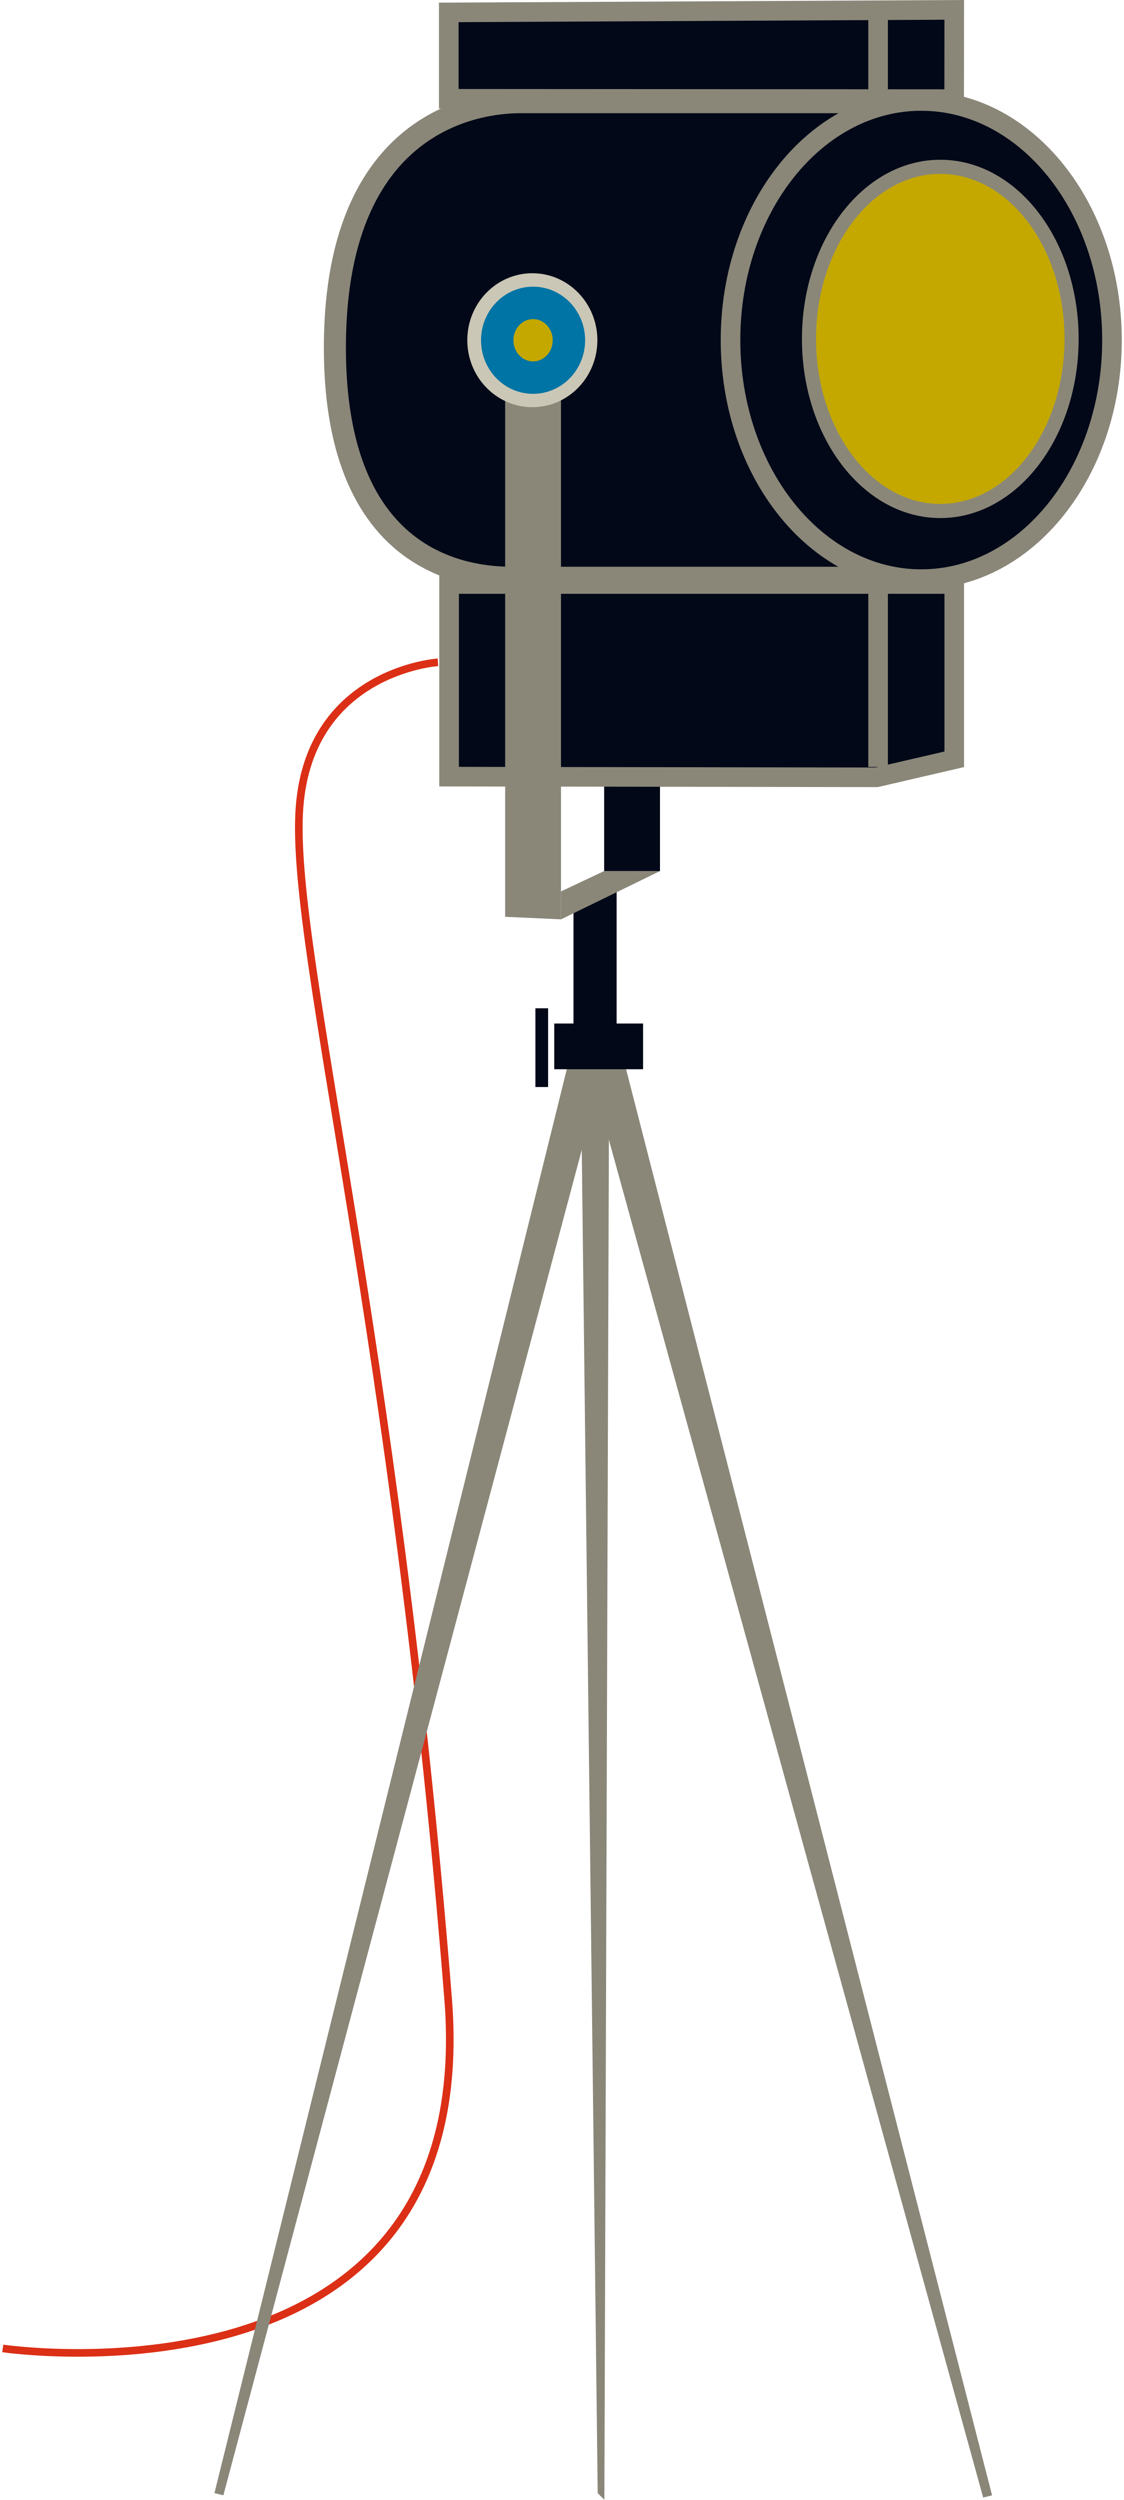
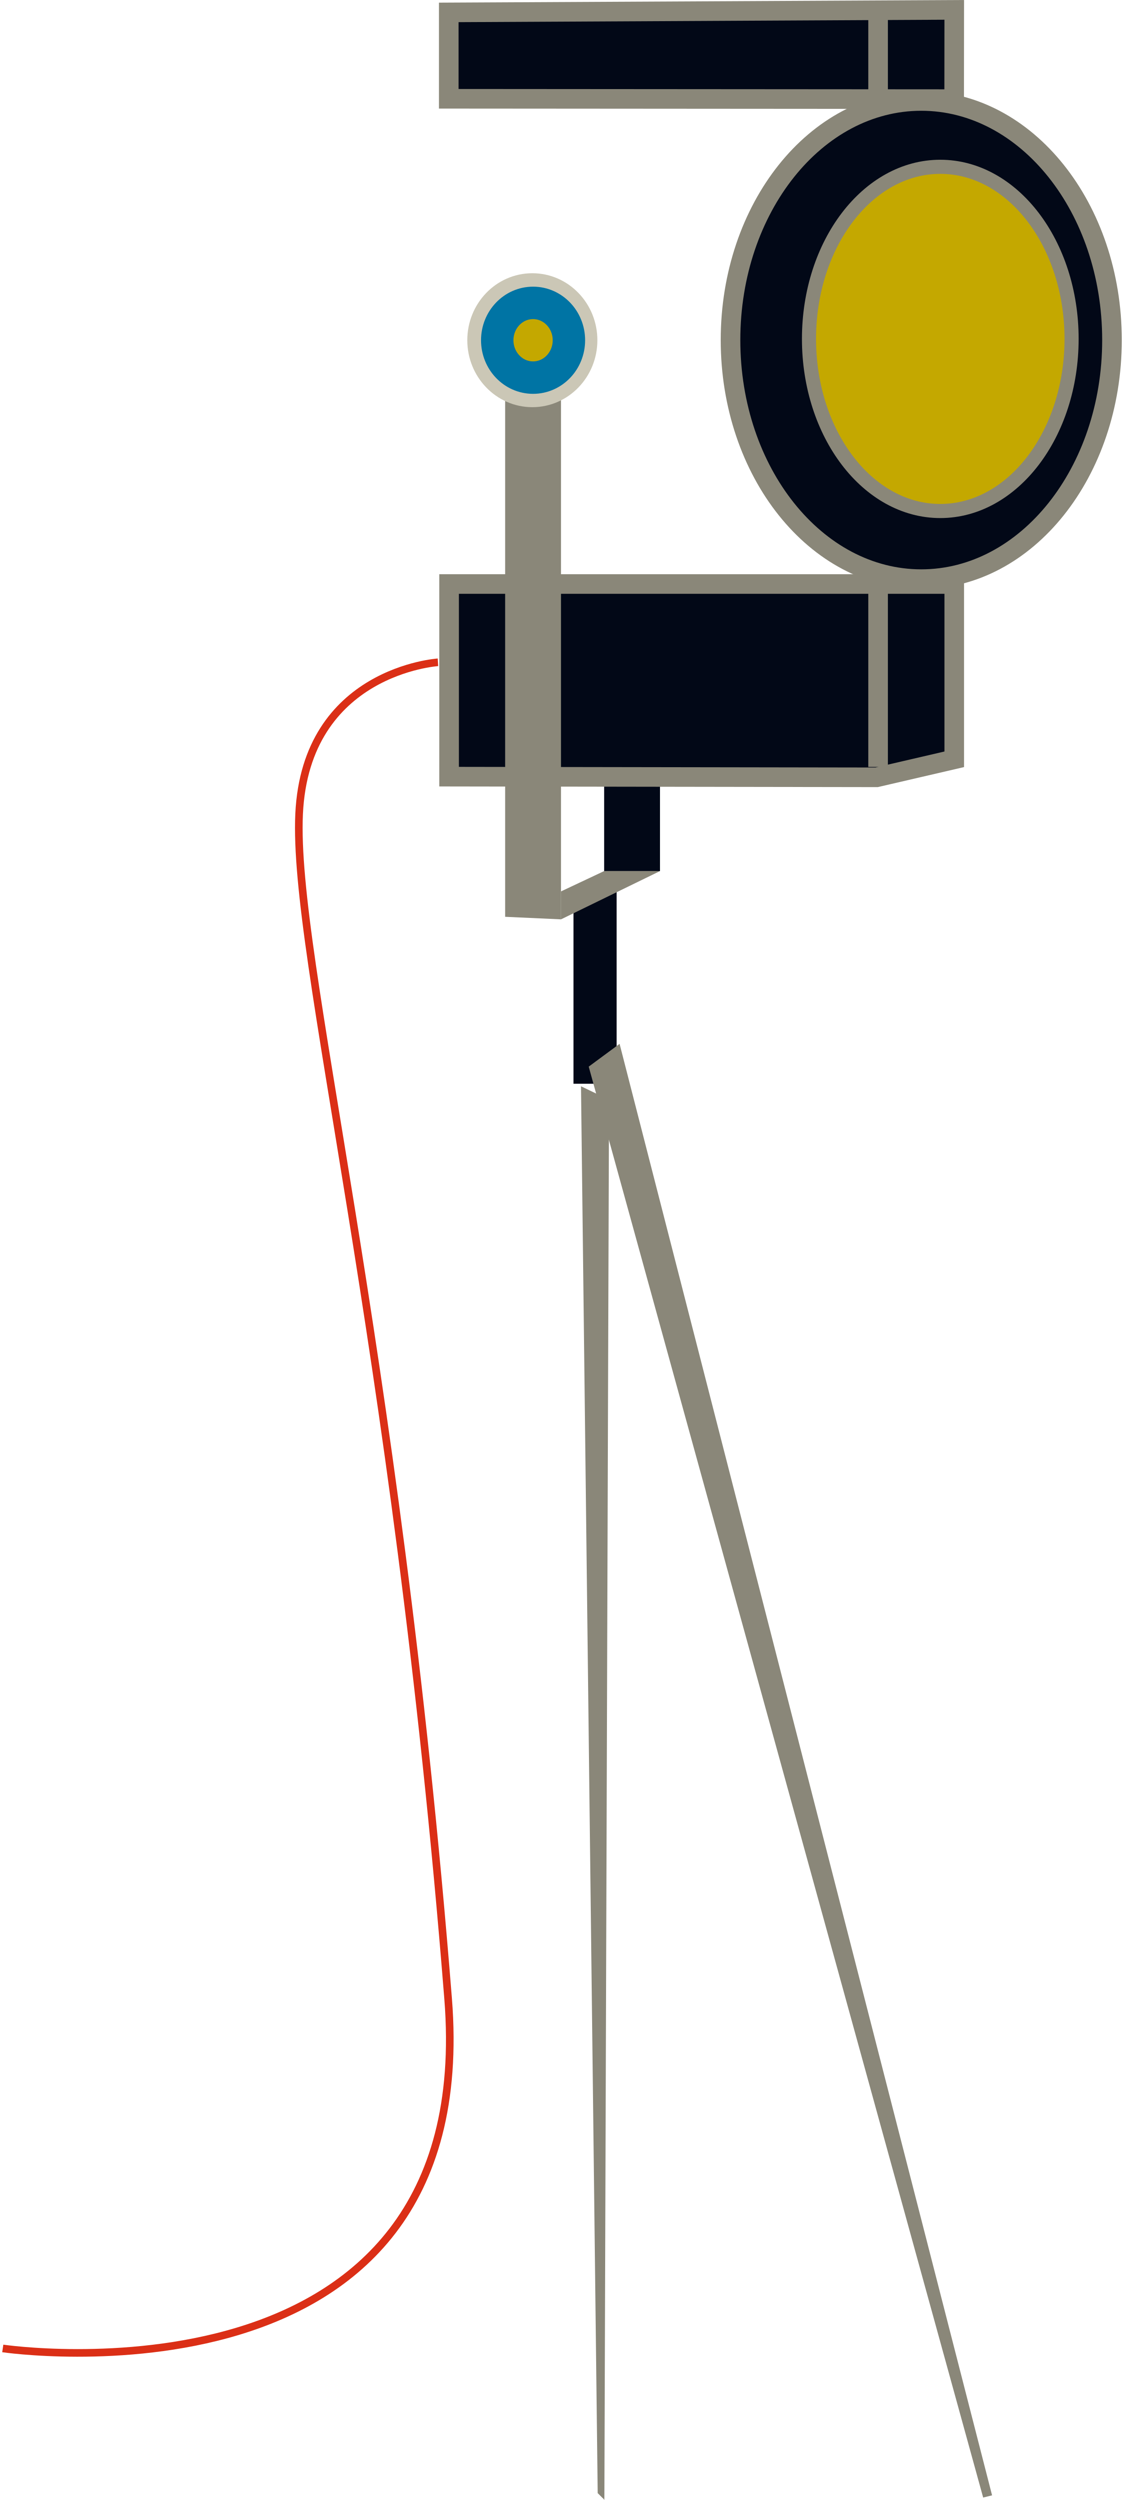
<svg xmlns="http://www.w3.org/2000/svg" width="270" height="600" viewBox="0 0 502.461 1121">
  <defs>
    <clipPath id="clip-path">
      <path id="Path_2" data-name="Path 2" d="M0,0H502.461V-1121H0Z" fill="none" />
    </clipPath>
  </defs>
  <g id="Group_26" data-name="Group 26" transform="translate(0 1121)">
    <g id="Group_2" data-name="Group 2" clip-path="url(#clip-path)">
      <g id="Group_1" data-name="Group 1" transform="translate(195.56 -824)">
        <path id="Path_1" data-name="Path 1" d="M0,0S-59.311,3.789-62.311,68C-65.295,131.876-19.24,300.458,4.557,599.245,19.576,787.818-195.311,756.124-195.311,756.124" fill="none" stroke="#DB2F16" stroke-width="3.418" />
      </g>
    </g>
    <path id="Path_3" data-name="Path 3" d="M270.144-730.375h25.064v-43.292H270.144Z" fill="#020817" />
    <g id="Group_3" data-name="Group 3" transform="translate(267.249 -3)">
      <path id="Path_4" data-name="Path 4" d="M0,0,3,3,5.084-624.842-7.491-630.87Z" fill="#8a8779" />
    </g>
    <path id="Path_5" data-name="Path 5" d="M256.383-635.01H275.75v-85.919H256.383Z" fill="#020817" />
    <g id="Group_4" data-name="Group 4" transform="translate(200.406 -1115.44)">
      <path id="Path_6" data-name="Path 6" d="M0,0V38.739l226.829.156.036-40.034Z" fill="#020817" />
    </g>
    <g id="Group_6" data-name="Group 6" clip-path="url(#clip-path)">
      <g id="Group_5" data-name="Group 5" transform="translate(200.406 -1115.44)">
        <path id="Path_7" data-name="Path 7" d="M0,0V38.739l226.829.156.036-40.034Z" fill="none" stroke="#8a8779" stroke-width="8.795" />
      </g>
    </g>
    <g id="Group_7" data-name="Group 7" transform="translate(200.56 -859.11)">
      <path id="Path_9" data-name="Path 9" d="M0,0V86.39l191.876.293,34.835-8.075V0Z" fill="#020817" />
    </g>
    <g id="Group_8" data-name="Group 8" transform="translate(200.56 -859.11)">
      <path id="Path_10" data-name="Path 10" d="M0,0V86.39l191.876.293,34.835-8.075V0Z" fill="none" stroke="#8a8779" stroke-width="8.795" />
    </g>
-     <path id="Path_11" data-name="Path 11" d="M239.294-633.539h5.7v-35.316h-5.7Z" fill="#020817" />
    <g id="Group_9" data-name="Group 9" transform="translate(263.219 -642.681)">
      <path id="Path_12" data-name="Path 12" d="M0,0,177.03,641.68l4-1L13.857-10.225Z" fill="#8a8779" />
    </g>
    <g id="Group_10" data-name="Group 10" transform="translate(270.054 -642.681)">
-       <path id="Path_13" data-name="Path 13" d="M0,0-170.806,640.68l-4-1,160.948-649.9Z" fill="#8a8779" />
+       <path id="Path_13" data-name="Path 13" d="M0,0-170.806,640.68Z" fill="#8a8779" />
    </g>
    <g id="Group_13" data-name="Group 13" clip-path="url(#clip-path)">
      <g id="Group_11" data-name="Group 11" transform="translate(411.321 -1075.177)">
-         <path id="Path_14" data-name="Path 14" d="M0,0H-178.7c-11.156,0-83.326,1.888-83.326,110.116,0,107.09,72.17,103.162,83.326,103.162H0" fill="#020817" stroke="#8a8779" stroke-width="9.894" />
-       </g>
+         </g>
      <g id="Group_12" data-name="Group 12" transform="translate(412.461 -1075.727)">
        <path id="Path_15" data-name="Path 15" d="M0,0C-47.277,0-85.6,48-85.6,107.219S-47.277,214.438,0,214.438s85.6-48,85.6-107.219S47.277,0,0,0" fill="#020817" stroke="#8a8779" stroke-width="8.795" />
      </g>
    </g>
    <g id="Group_14" data-name="Group 14" transform="translate(270.145 -730.375)">
      <path id="Path_17" data-name="Path 17" d="M0,0-19.367,9.114V21.646L25.063,0Z" fill="#8a8779" />
    </g>
    <g id="Group_16" data-name="Group 16" clip-path="url(#clip-path)">
      <g id="Group_15" data-name="Group 15" transform="translate(421.005 -1046.198)">
        <path id="Path_18" data-name="Path 18" d="M0,0C-32.542,0-58.923,34.553-58.923,77.176S-32.542,154.353,0,154.353,58.923,119.8,58.923,77.176,32.542,0,0,0" fill="#C4A800" stroke="#8a8779" stroke-width="6.332" />
      </g>
    </g>
    <g id="Group_17" data-name="Group 17" transform="translate(393.093 -861.389)">
      <path id="Path_20" data-name="Path 20" d="M0,0V84.305" fill="none" stroke="#8a8779" stroke-width="8.795" />
    </g>
    <g id="Group_19" data-name="Group 19" clip-path="url(#clip-path)">
      <g id="Group_18" data-name="Group 18" transform="translate(393.093 -1116.581)">
        <path id="Path_21" data-name="Path 21" d="M0,0V36.456" fill="none" stroke="#8a8779" stroke-width="8.795" />
      </g>
    </g>
-     <path id="Path_23" data-name="Path 23" d="M247.745-641.513h39.874V-662.02H247.745Z" fill="#020817" />
    <g id="Group_20" data-name="Group 20" transform="translate(225.713 -979.87)">
      <path id="Path_24" data-name="Path 24" d="M0,0V270l25.064,1.139V0Z" fill="#8a8779" />
    </g>
    <g id="Group_25" data-name="Group 25" clip-path="url(#clip-path)">
      <g id="Group_21" data-name="Group 21" transform="translate(237.916 -947.494)">
        <path id="Path_25" data-name="Path 25" d="M0,0C11.1,0,20.1-9.378,20.1-20.946S11.1-41.891,0-41.891s-20.1,9.378-20.1,20.945S-11.1,0,0,0" fill="#cbc7b6" />
      </g>
      <g id="Group_22" data-name="Group 22" transform="translate(237.916 -947.494)">
        <path id="Path_26" data-name="Path 26" d="M0,0C11.1,0,20.1-9.378,20.1-20.946S11.1-41.891,0-41.891s-20.1,9.378-20.1,20.945S-11.1,0,0,0Z" fill="none" stroke="#cbc7b6" stroke-width="18.181" />
      </g>
      <g id="Group_23" data-name="Group 23" transform="translate(238.249 -951.662)">
        <path id="Path_27" data-name="Path 27" d="M0,0C8.882,0,16.082-7.5,16.082-16.757S8.882-33.513,0-33.513s-16.082,7.5-16.082,16.756S-8.882,0,0,0" fill="#C4A800" />
      </g>
      <g id="Group_24" data-name="Group 24" transform="translate(238.249 -951.662)">
        <path id="Path_28" data-name="Path 28" d="M0,0C8.882,0,16.082-7.5,16.082-16.757S8.882-33.513,0-33.513s-16.082,7.5-16.082,16.756S-8.882,0,0,0Z" fill="none" stroke="#0074A4" stroke-width="14.545" />
      </g>
    </g>
  </g>
</svg>